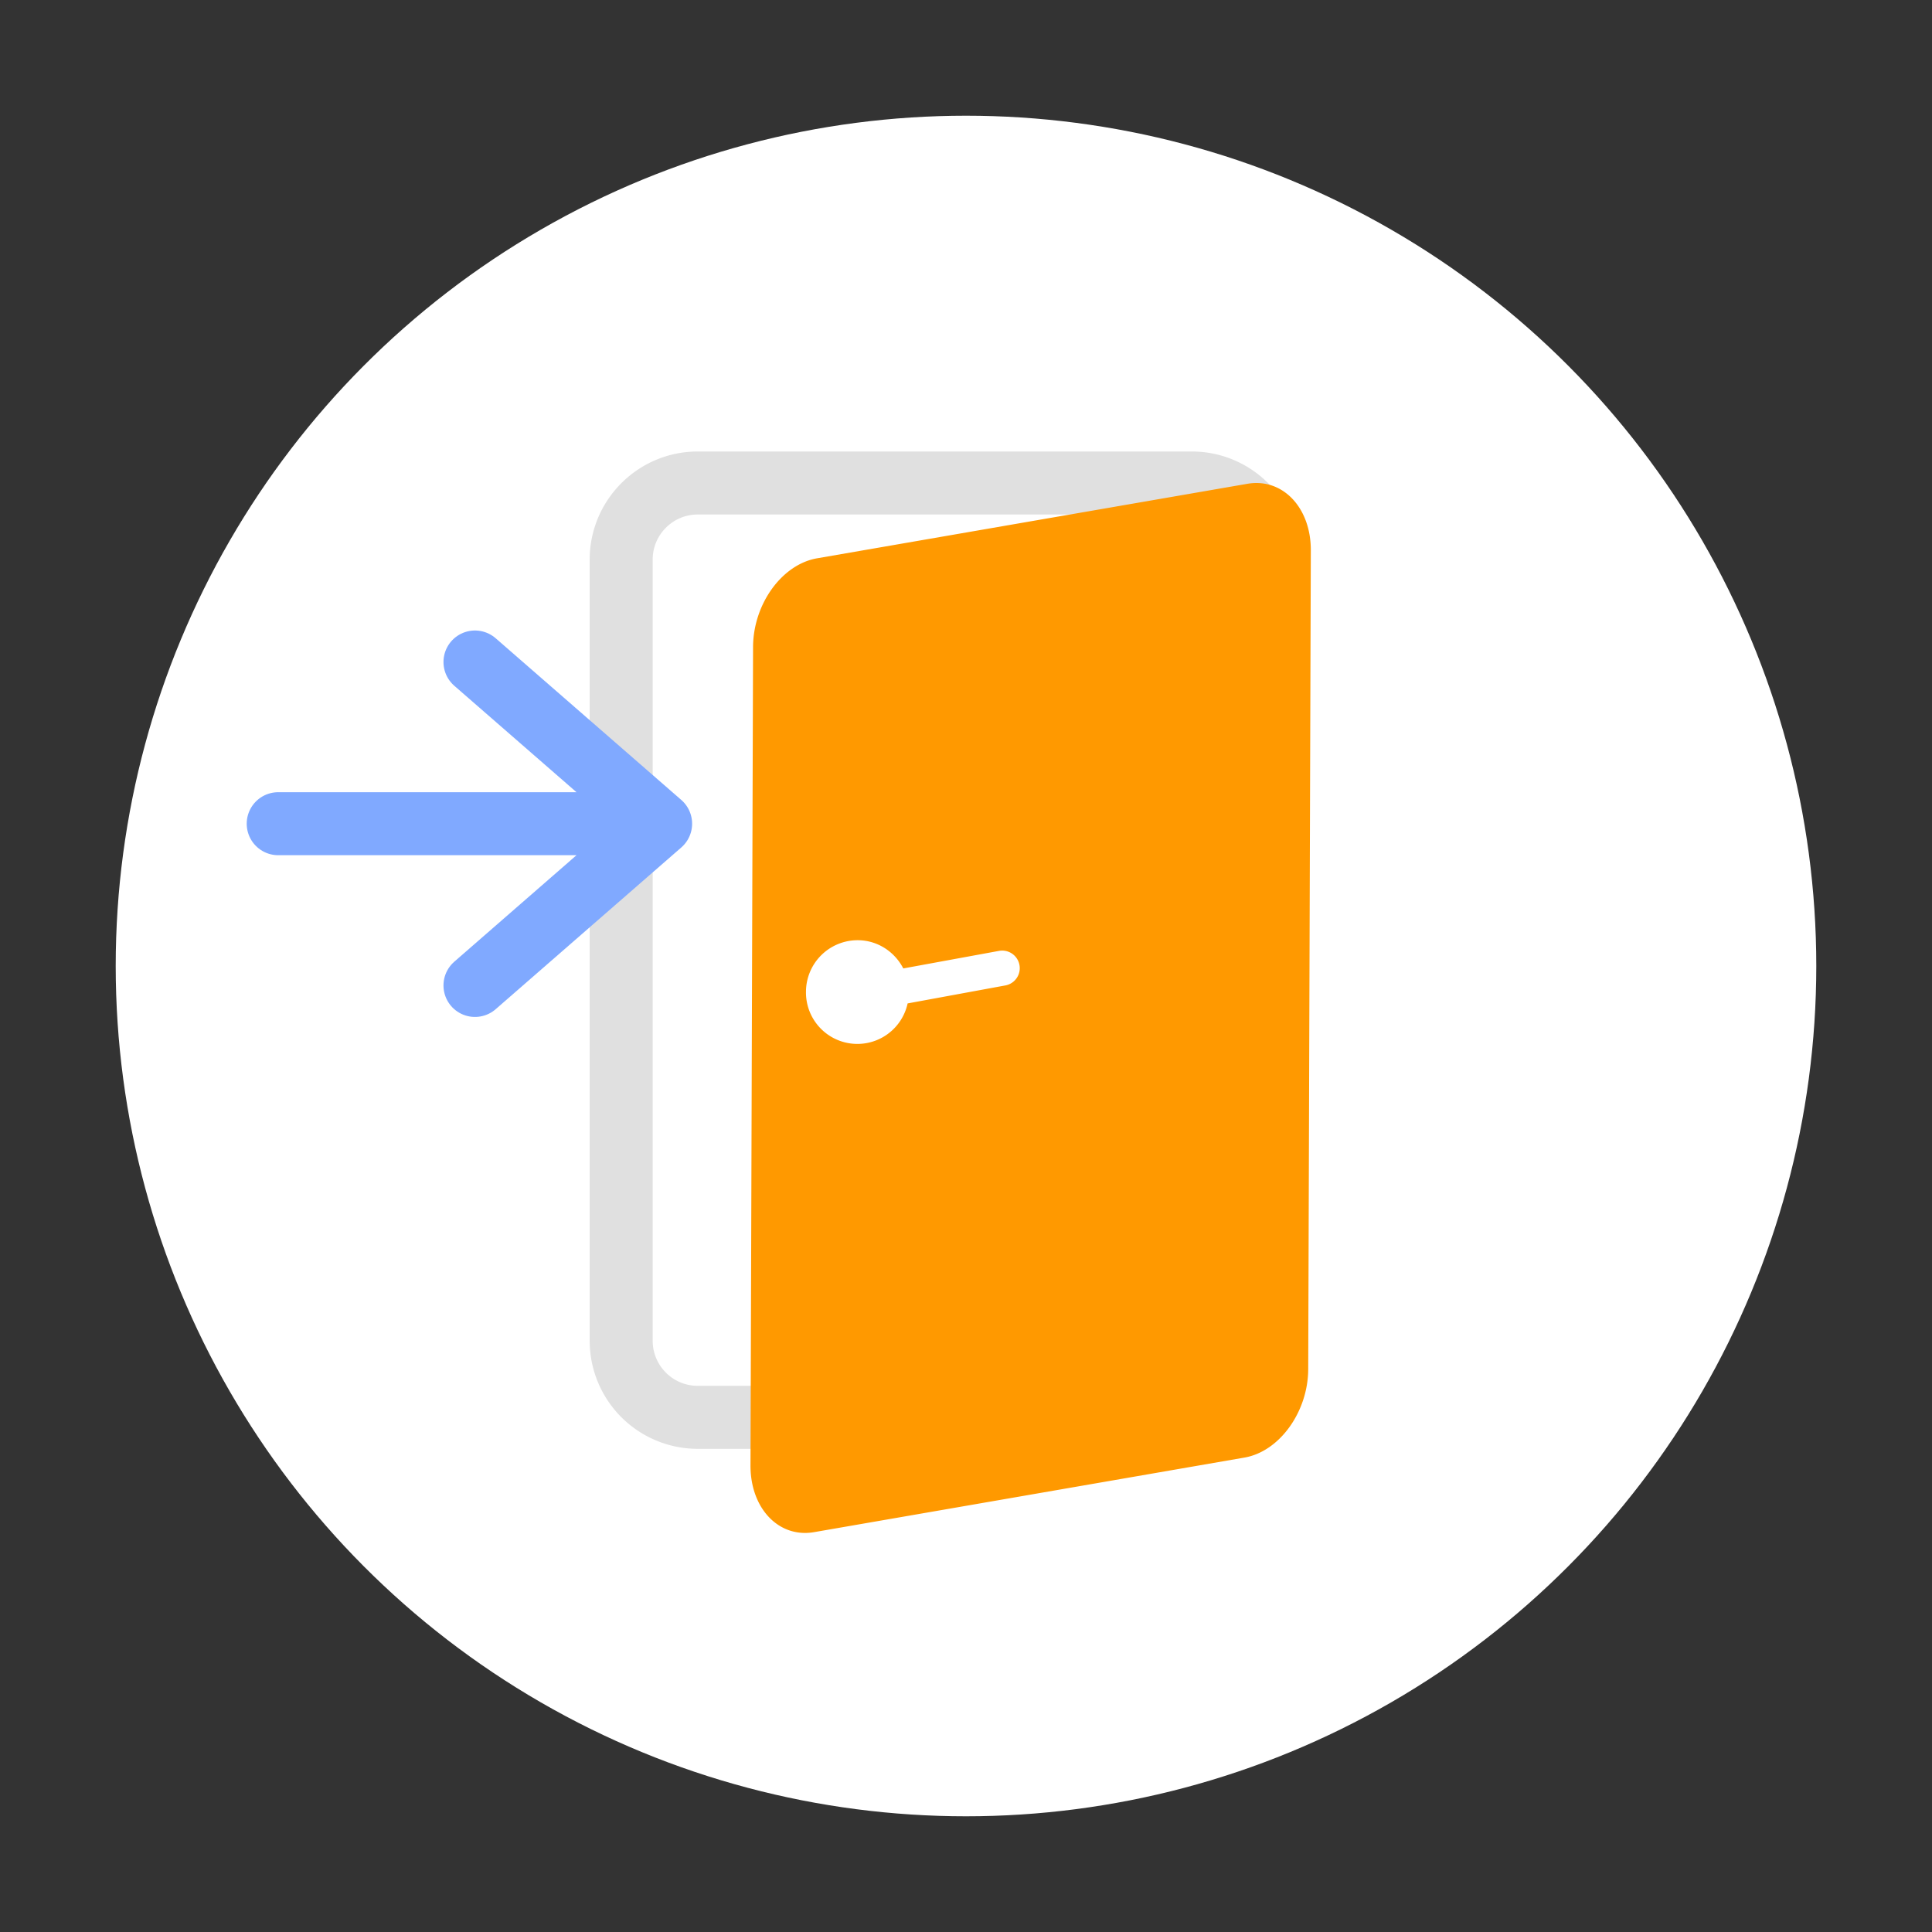
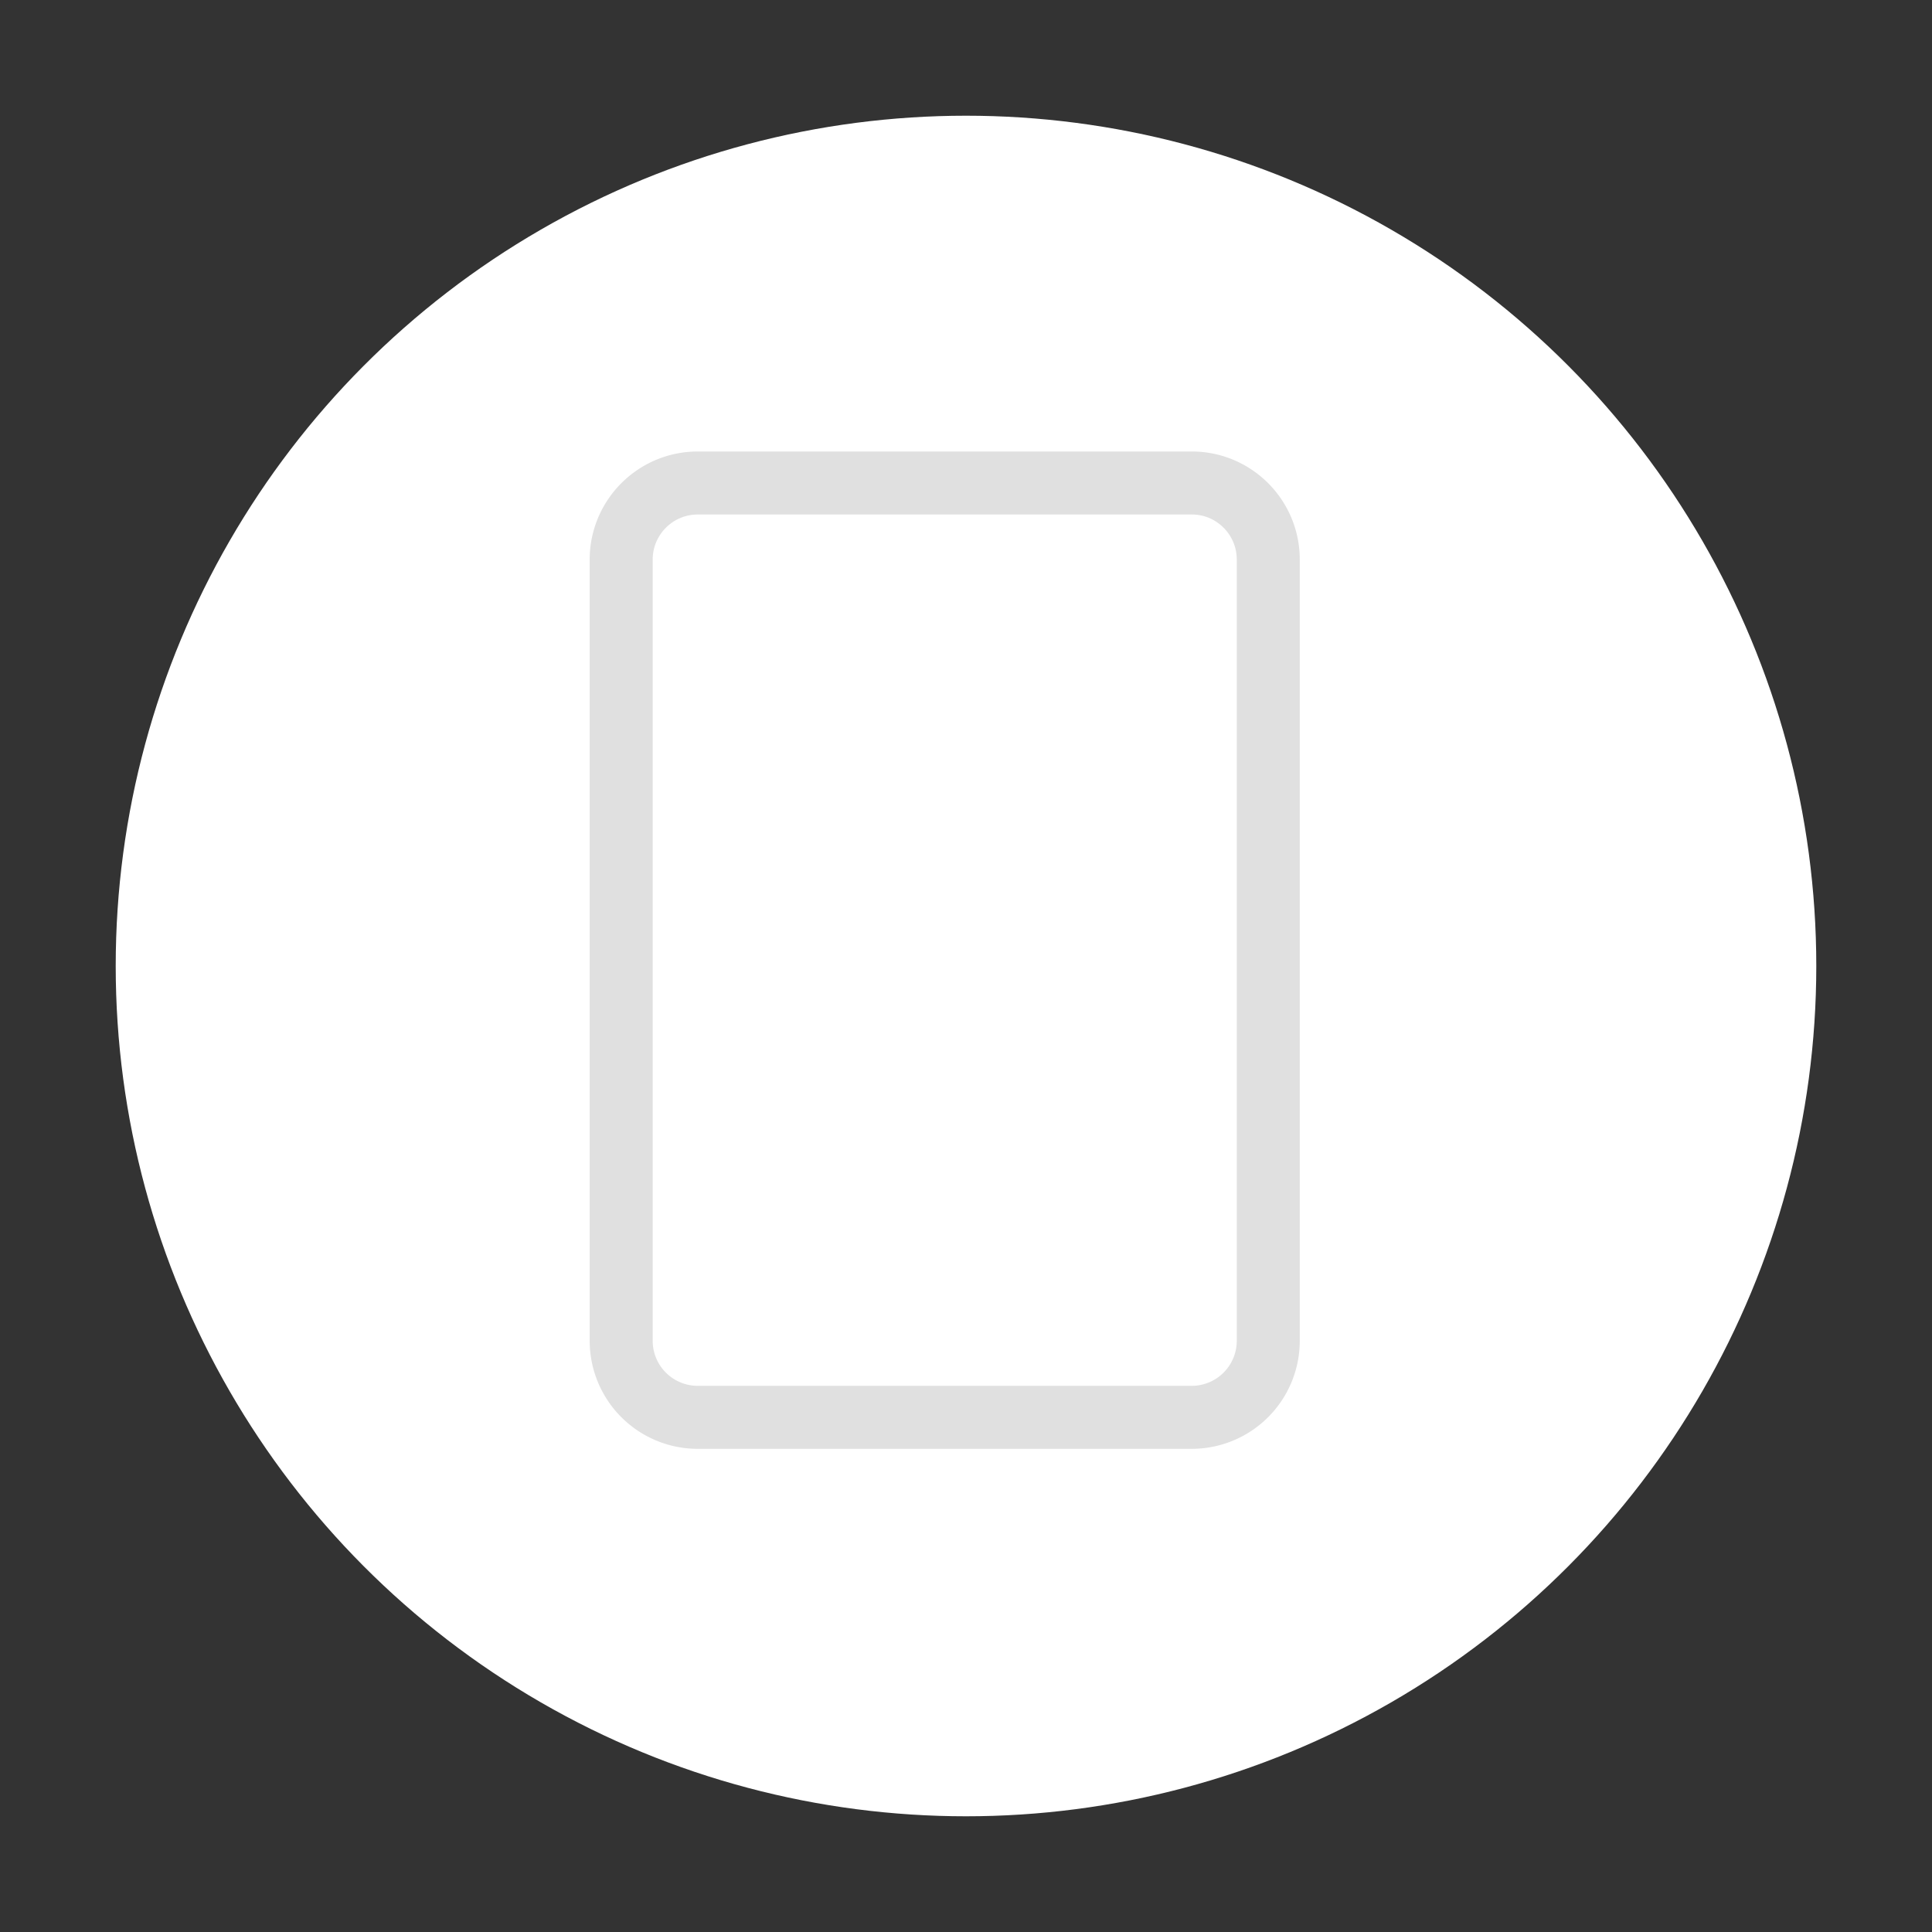
<svg xmlns="http://www.w3.org/2000/svg" preserveAspectRatio="xMinYMid" viewBox="0 0 46 46">
  <rect x="0" y="0" width="46" height="46" fill="#333333" stroke="none" />
  <circle fill="#FFF" cx="23" cy="23" r="20.245" />
-   <path fill="none" stroke="#E0E0E0" stroke-width="1.5" stroke-linecap="round" stroke-linejoin="round" stroke-miterlimit="10" d="M16.613 33.746a1.823 1.823 0 01-1.823-1.822v-18.6c0-1.006.817-1.824 1.823-1.824h11.764c1.004 0 1.82.817 1.82 1.824v18.6a1.823 1.823 0 01-1.82 1.822H16.613z" />
-   <path fill="#F90" d="M29.699 11.519l-10.245 1.774c-.838.145-1.521 1.092-1.524 2.113l-.061 19.486c-.003 1.021.672 1.732 1.512 1.588l10.245-1.775c.84-.143 1.521-1.094 1.522-2.111l.062-19.486c.005-1.022-.673-1.734-1.511-1.589zm-5.763 11.944l-2.326.428a1.224 1.224 0 01-2.42-.276 1.23 1.23 0 011.229-1.229c.475 0 .883.275 1.088.672l2.28-.418a.418.418 0 01.149.823z" />
-   <path fill="none" stroke="#80A9FF" stroke-width="1.5" stroke-linecap="round" stroke-linejoin="round" stroke-miterlimit="10" d="M6.624 19.612h9.105m-4.42 3.851l4.42-3.851-4.42-3.85" />
+   <path fill="none" stroke="#E0E0E0" stroke-width="1.5" stroke-linecap="round" stroke-linejoin="round" stroke-miterlimit="10" d="M16.613 33.746a1.823 1.823 0 01-1.823-1.822v-18.6c0-1.006.817-1.824 1.823-1.824h11.764c1.004 0 1.82.817 1.82 1.824v18.6a1.823 1.823 0 01-1.82 1.822z" />
</svg>